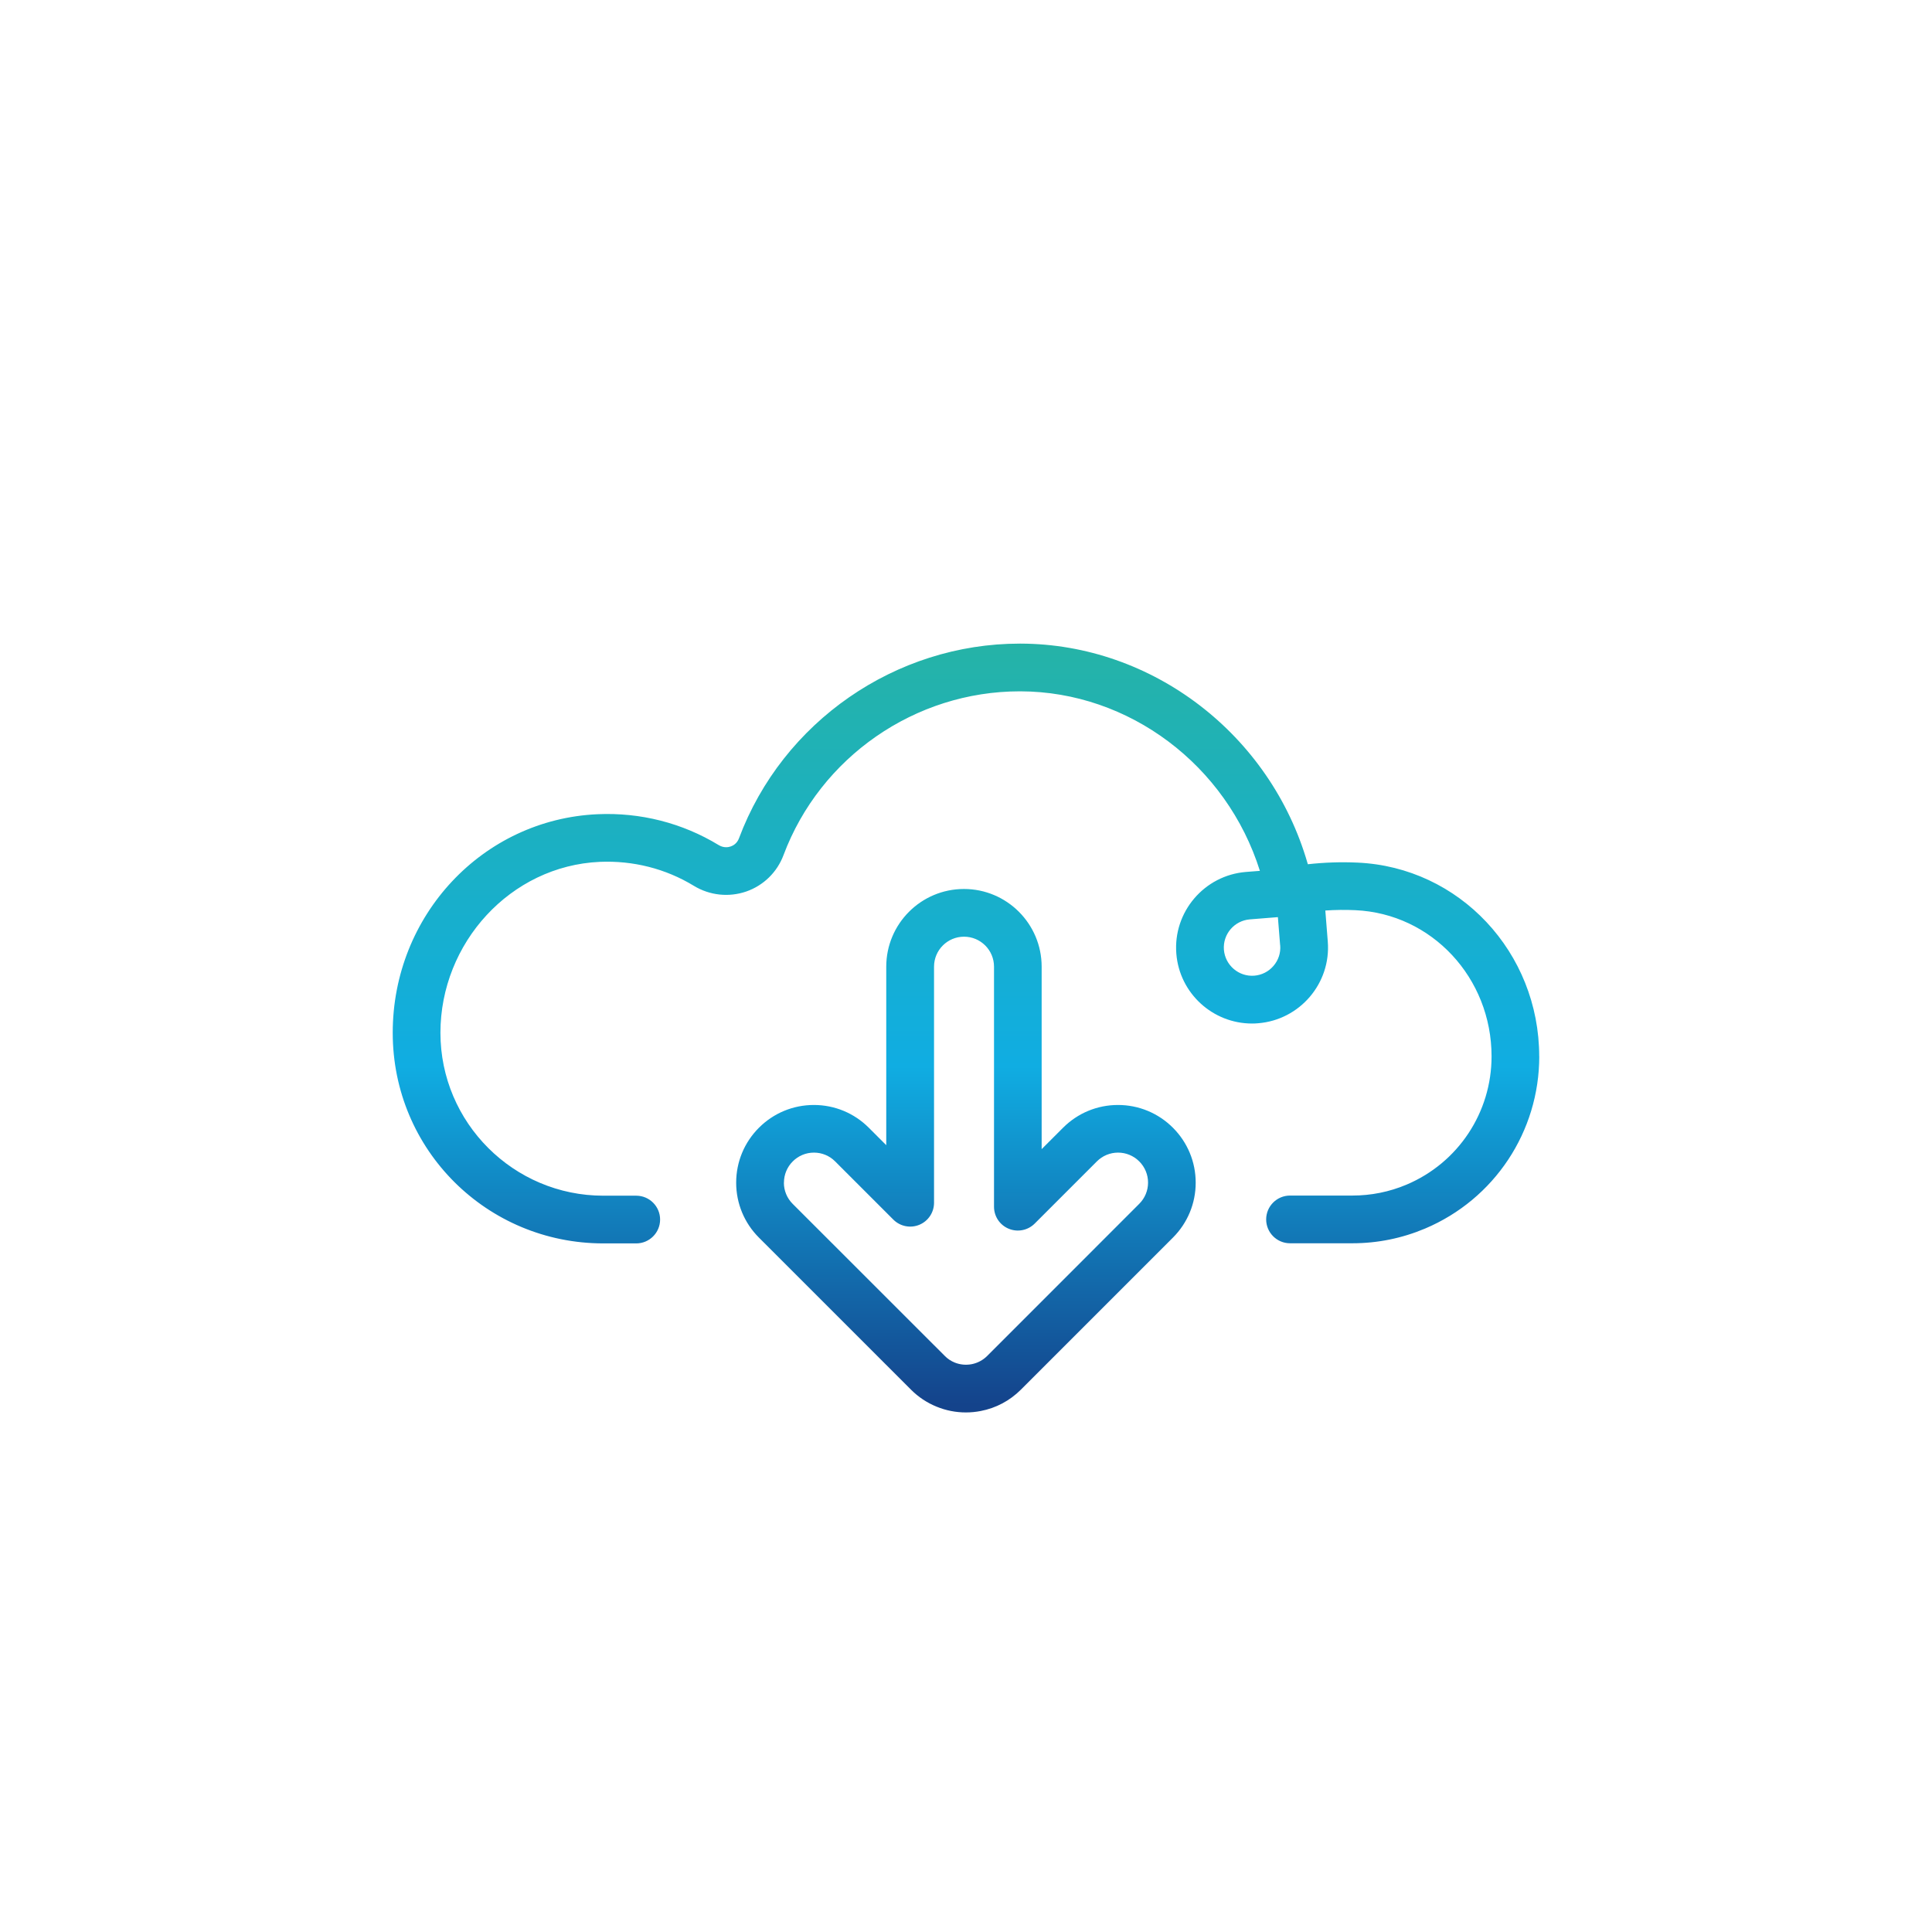
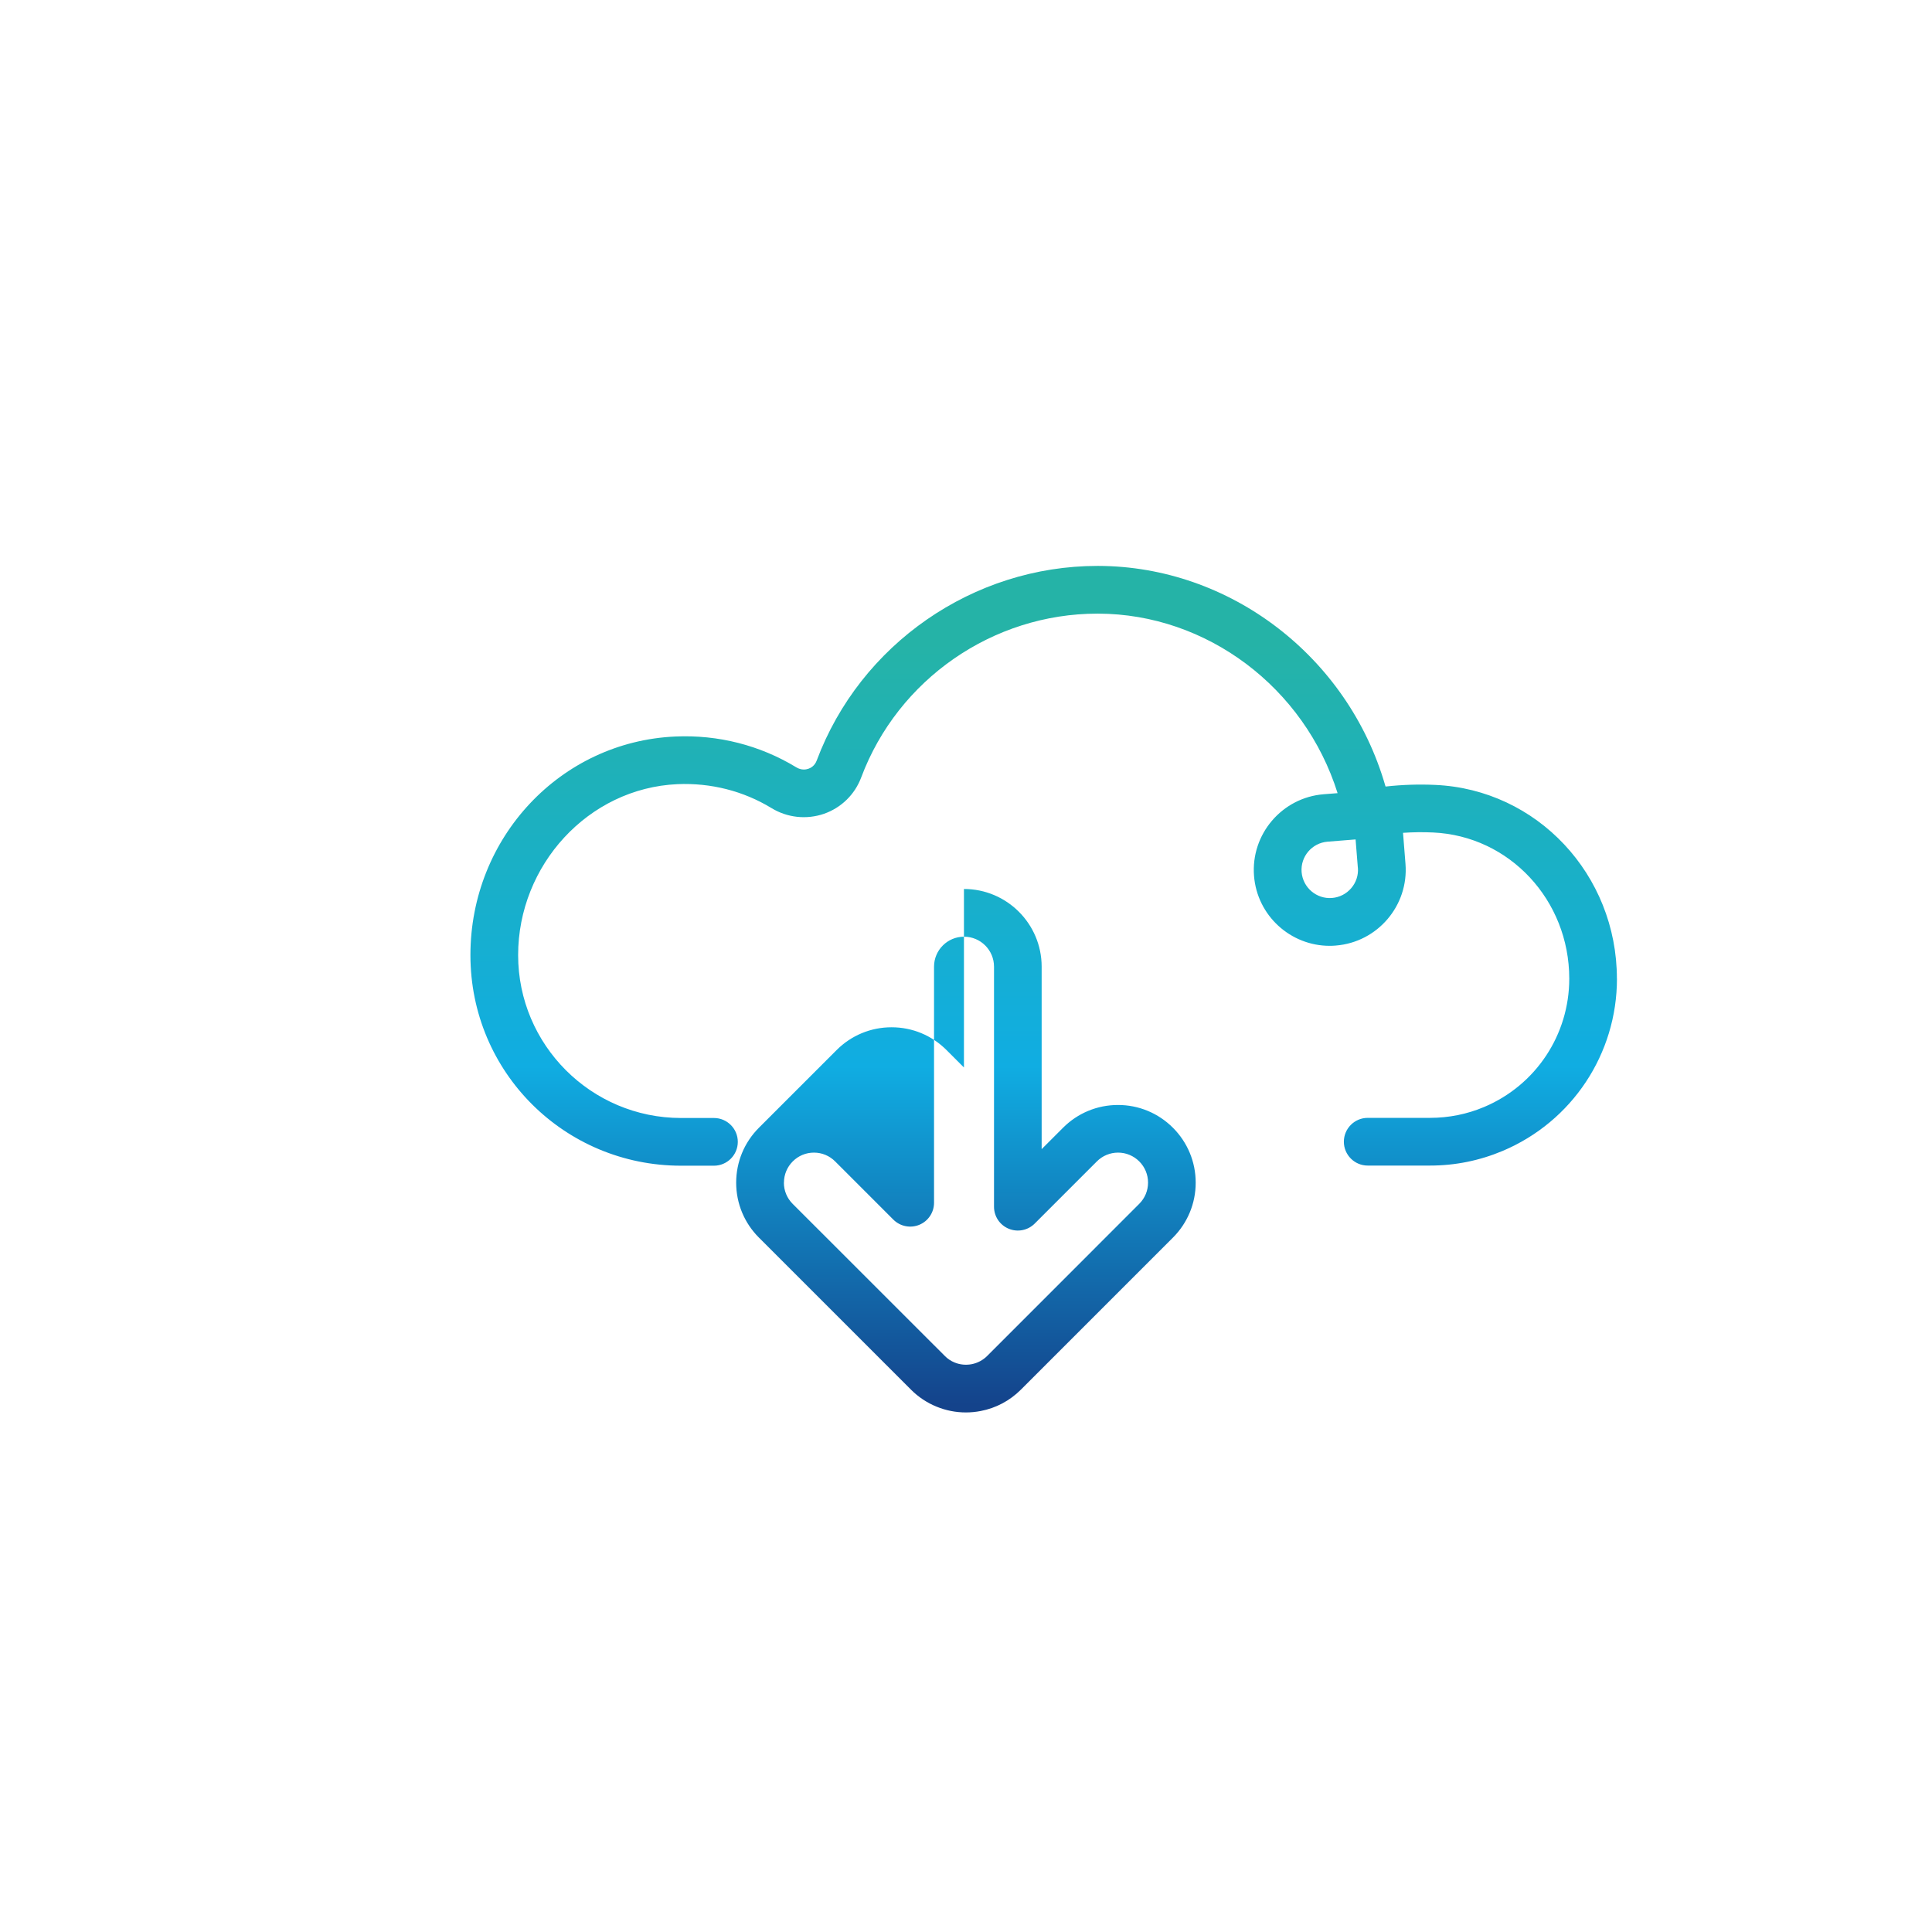
<svg xmlns="http://www.w3.org/2000/svg" id="Calque_2" viewBox="0 0 283.46 283.46">
  <defs>
    <style>.cls-1{fill:url(#Dégradé_sans_nom_12);}</style>
    <linearGradient id="Dégradé_sans_nom_12" x1="141.73" y1="94.41" x2="141.73" y2="207.23" gradientUnits="userSpaceOnUse">
      <stop offset="0" stop-color="#25b3a7" />
      <stop offset=".55" stop-color="#10ade2" />
      <stop offset=".99" stop-color="#14438b" />
      <stop offset="1" stop-color="#14438b" />
    </linearGradient>
  </defs>
-   <path class="cls-1" d="m115.02,173.51c0-1.17.46-2.28,1.29-3.11.83-.83,1.93-1.29,3.11-1.29s2.28.46,3.11,1.29l8.54,8.54c1,1,2.51,1.3,3.81.76,1.31-.54,2.16-1.82,2.16-3.23v-34.64c0-2.43,1.97-4.4,4.4-4.4s4.4,1.97,4.4,4.4v35.22c0,1.42.85,2.69,2.16,3.23,1.31.54,2.81.24,3.81-.76l9.12-9.12c.83-.83,1.94-1.29,3.11-1.29s2.28.46,3.11,1.29h0c.83.83,1.29,1.94,1.29,3.11s-.46,2.28-1.29,3.11l-22.31,22.32c-.62.62-1.41,1.04-2.27,1.21-.84.16-1.71.08-2.5-.24-.54-.22-1.03-.54-1.45-.97l-22.32-22.31c-.83-.83-1.29-1.94-1.29-3.11m-3.66-8.06c-2.15,2.15-3.34,5.02-3.34,8.06s1.19,5.91,3.34,8.06l22.31,22.31c1.09,1.09,2.36,1.93,3.77,2.5,1.37.56,2.82.84,4.28.84.73,0,1.46-.07,2.18-.21,2.24-.43,4.27-1.51,5.89-3.13l22.31-22.31c2.15-2.15,3.34-5.02,3.34-8.06s-1.19-5.91-3.34-8.06h0c-2.15-2.15-5.02-3.34-8.06-3.34s-5.91,1.19-8.06,3.34l-3.14,3.14v-26.77c0-6.29-5.11-11.4-11.4-11.4s-11.4,5.11-11.4,11.4v26.19s-2.56-2.56-2.56-2.56c-2.15-2.15-5.02-3.34-8.06-3.34s-5.91,1.19-8.06,3.34m76.48-26.76c.09,1.1-.26,2.17-.98,3.01-.72.84-1.72,1.35-2.82,1.44-2.27.18-4.27-1.52-4.46-3.8-.18-2.28,1.52-4.27,3.8-4.46l4.12-.33.33,4.13Zm38,16.3c0-15.28-11.72-27.78-26.67-28.44-2.43-.11-4.83-.03-7.27.24-.01-.05-.03-.1-.05-.15-5.47-18.92-22.78-32.17-42.09-32.22h-.12c-18.25,0-34.81,11.47-41.21,28.57-.29.77-.88,1.08-1.21,1.19-.34.12-1.03.25-1.78-.21-5.33-3.24-11.47-4.8-17.75-4.52-16.86.75-30.06,14.84-30.06,32.07s13.86,30.9,30.9,30.9h4.83c1.93,0,3.5-1.57,3.5-3.5s-1.57-3.5-3.5-3.5h-4.83c-13.18,0-23.9-10.72-23.9-23.9s10.27-24.49,23.37-25.08c4.89-.21,9.66.99,13.8,3.51,2.33,1.42,5.14,1.72,7.7.84,2.53-.88,4.53-2.83,5.47-5.35,5.39-14.38,19.3-24.02,34.66-24.02h.1c15.94.04,30.26,10.83,35.13,26.34l-2.04.16c-6.12.49-10.71,5.87-10.22,11.99.46,5.82,5.35,10.25,11.1,10.25.3,0,.6-.01.9-.04,6.12-.49,10.71-5.87,10.22-11.99l-.36-4.55c1.47-.1,2.93-.12,4.4-.05,11.21.5,19.99,9.92,19.99,21.45,0,8.23-4.9,15.62-12.48,18.82-2.51,1.06-5.19,1.6-7.95,1.6h-9.14c-1.93,0-3.5,1.57-3.5,3.5s1.57,3.5,3.5,3.5h9.14c3.7,0,7.29-.73,10.68-2.16,10.17-4.3,16.75-14.22,16.75-25.27" />
+   <path class="cls-1" d="m115.02,173.51c0-1.17.46-2.28,1.29-3.11.83-.83,1.93-1.29,3.11-1.29s2.28.46,3.11,1.29l8.54,8.54c1,1,2.51,1.3,3.81.76,1.31-.54,2.16-1.82,2.16-3.23v-34.64c0-2.43,1.97-4.4,4.4-4.4s4.4,1.97,4.4,4.4v35.22c0,1.42.85,2.69,2.16,3.23,1.31.54,2.81.24,3.81-.76l9.12-9.12c.83-.83,1.94-1.29,3.11-1.29s2.28.46,3.11,1.29h0c.83.83,1.29,1.94,1.29,3.11s-.46,2.28-1.29,3.11l-22.31,22.32c-.62.62-1.41,1.04-2.27,1.21-.84.16-1.71.08-2.5-.24-.54-.22-1.03-.54-1.45-.97l-22.32-22.31c-.83-.83-1.29-1.94-1.29-3.11m-3.66-8.06c-2.15,2.15-3.34,5.02-3.34,8.06s1.19,5.91,3.34,8.06l22.31,22.31c1.09,1.09,2.36,1.93,3.77,2.5,1.37.56,2.82.84,4.28.84.73,0,1.46-.07,2.18-.21,2.24-.43,4.27-1.51,5.89-3.13l22.31-22.31c2.15-2.15,3.34-5.02,3.34-8.06s-1.19-5.91-3.34-8.06h0c-2.15-2.15-5.02-3.34-8.06-3.34s-5.91,1.19-8.06,3.34l-3.14,3.14v-26.77c0-6.29-5.11-11.4-11.4-11.4v26.19s-2.56-2.56-2.56-2.56c-2.15-2.15-5.02-3.34-8.06-3.34s-5.91,1.19-8.06,3.34m76.48-26.76c.09,1.1-.26,2.17-.98,3.01-.72.84-1.72,1.35-2.82,1.44-2.27.18-4.27-1.52-4.46-3.8-.18-2.28,1.52-4.27,3.8-4.46l4.12-.33.33,4.13Zm38,16.3c0-15.28-11.72-27.78-26.67-28.44-2.43-.11-4.83-.03-7.27.24-.01-.05-.03-.1-.05-.15-5.47-18.92-22.78-32.17-42.09-32.22h-.12c-18.25,0-34.81,11.47-41.21,28.57-.29.77-.88,1.08-1.21,1.19-.34.12-1.03.25-1.78-.21-5.33-3.24-11.47-4.8-17.75-4.52-16.86.75-30.06,14.84-30.06,32.07s13.86,30.9,30.9,30.9h4.83c1.93,0,3.5-1.57,3.5-3.5s-1.57-3.5-3.5-3.5h-4.83c-13.18,0-23.9-10.72-23.9-23.9s10.27-24.49,23.37-25.08c4.89-.21,9.66.99,13.8,3.51,2.33,1.42,5.14,1.72,7.7.84,2.53-.88,4.53-2.83,5.47-5.35,5.39-14.38,19.3-24.02,34.66-24.02h.1c15.94.04,30.26,10.83,35.13,26.34l-2.04.16c-6.12.49-10.71,5.87-10.22,11.99.46,5.82,5.35,10.25,11.1,10.25.3,0,.6-.01.9-.04,6.12-.49,10.71-5.87,10.22-11.99l-.36-4.55c1.47-.1,2.93-.12,4.4-.05,11.21.5,19.99,9.92,19.99,21.45,0,8.23-4.9,15.62-12.48,18.82-2.51,1.06-5.19,1.6-7.95,1.6h-9.14c-1.93,0-3.5,1.57-3.5,3.5s1.57,3.5,3.5,3.5h9.14c3.7,0,7.29-.73,10.68-2.16,10.17-4.3,16.75-14.22,16.75-25.27" />
</svg>